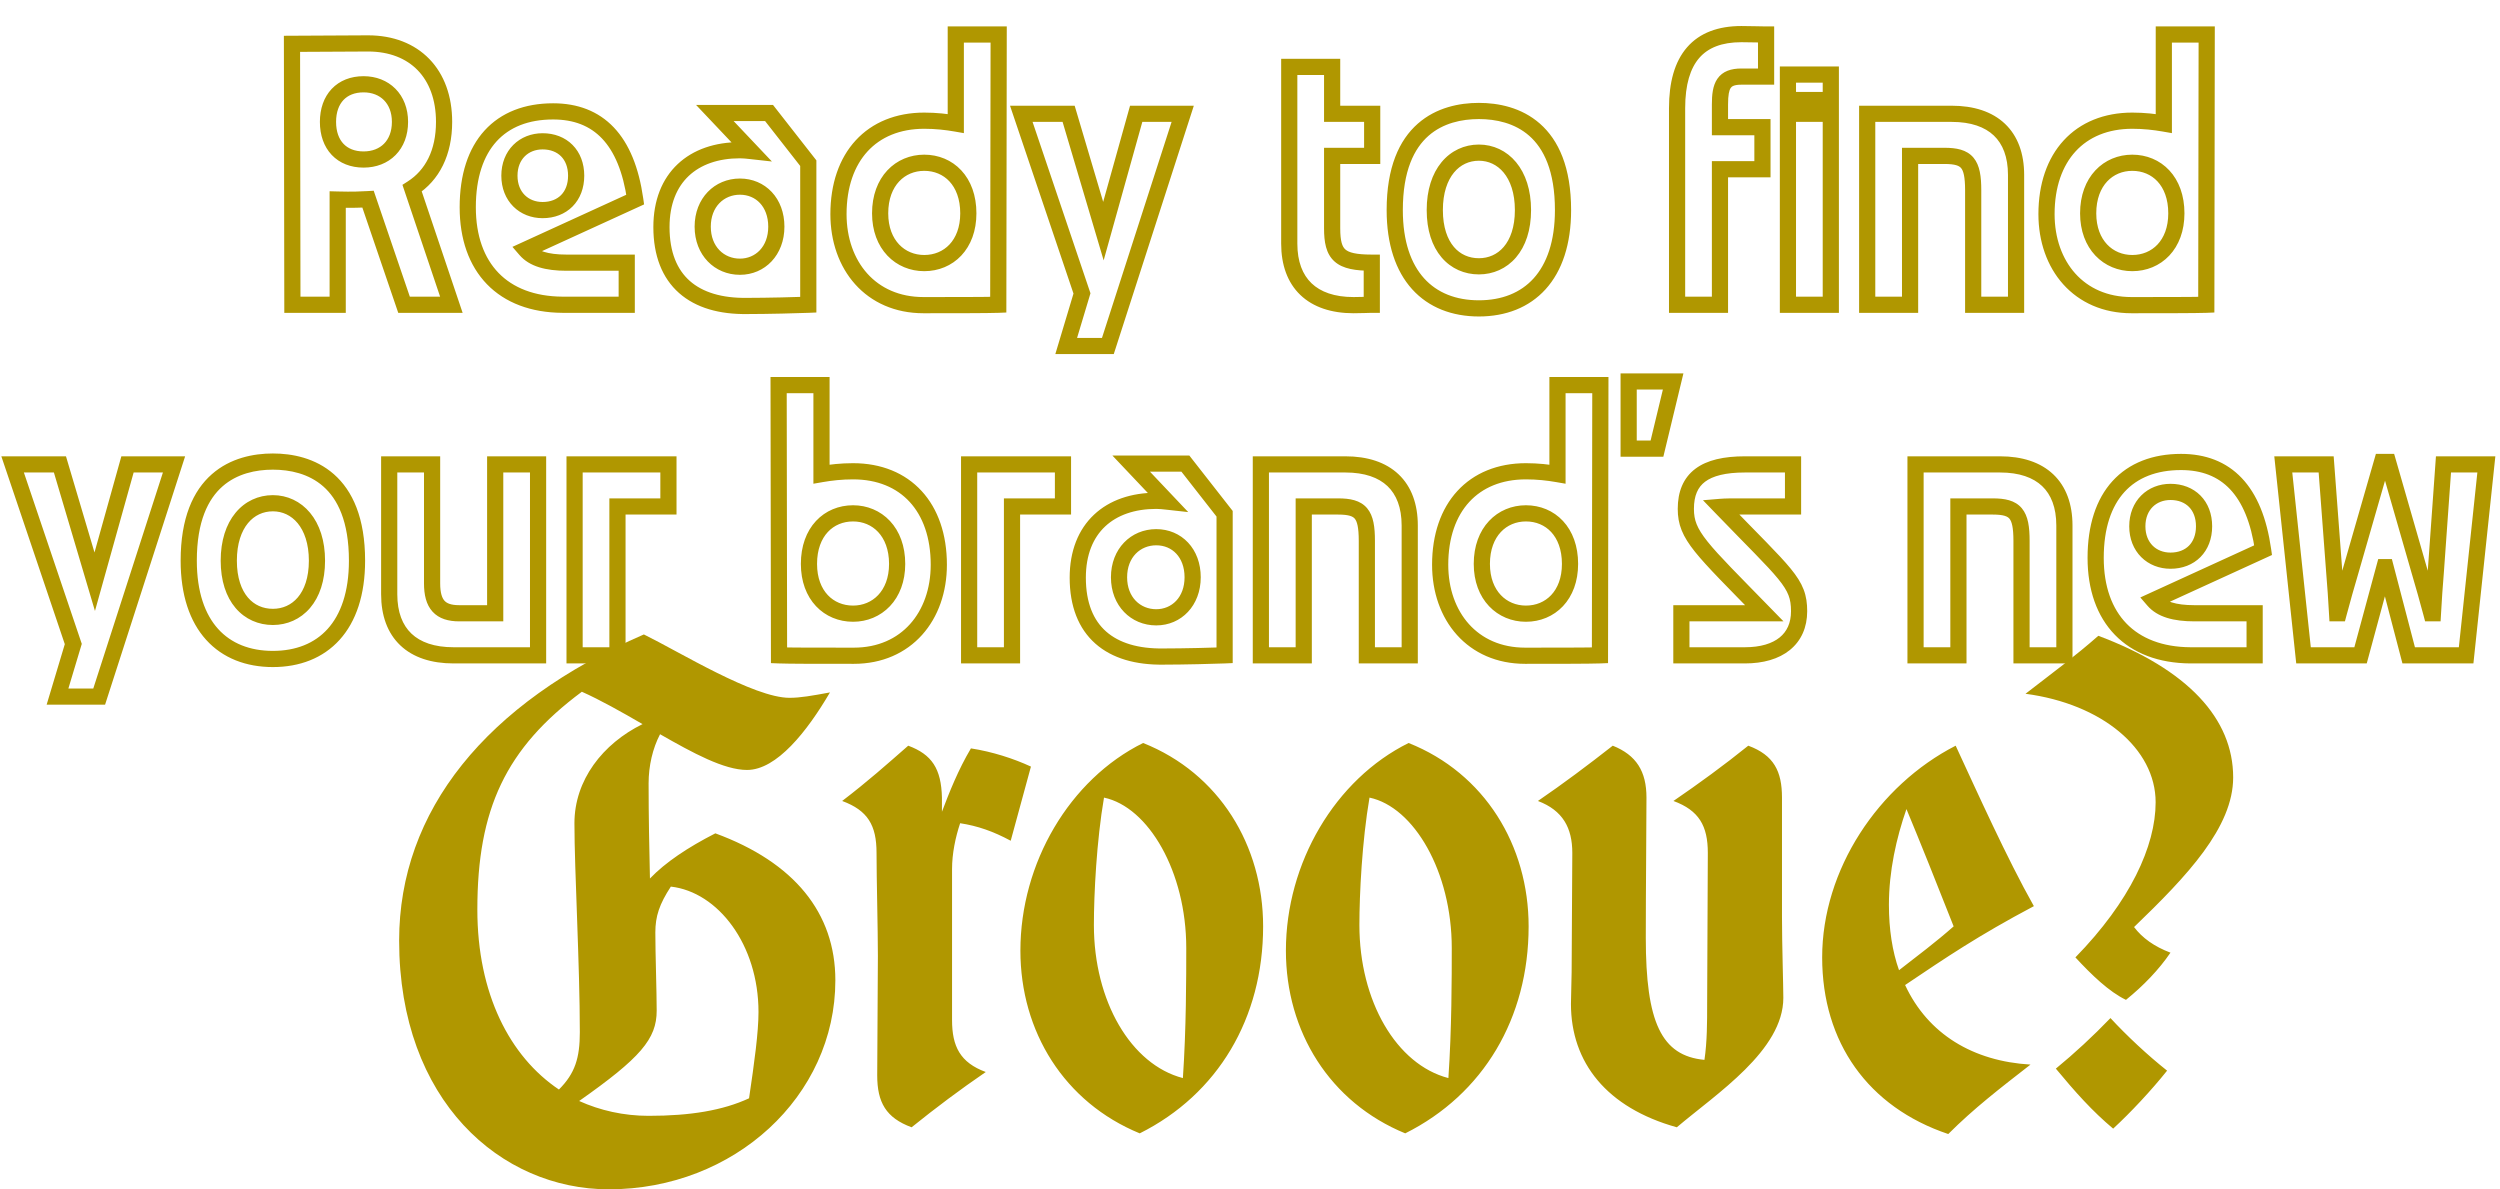
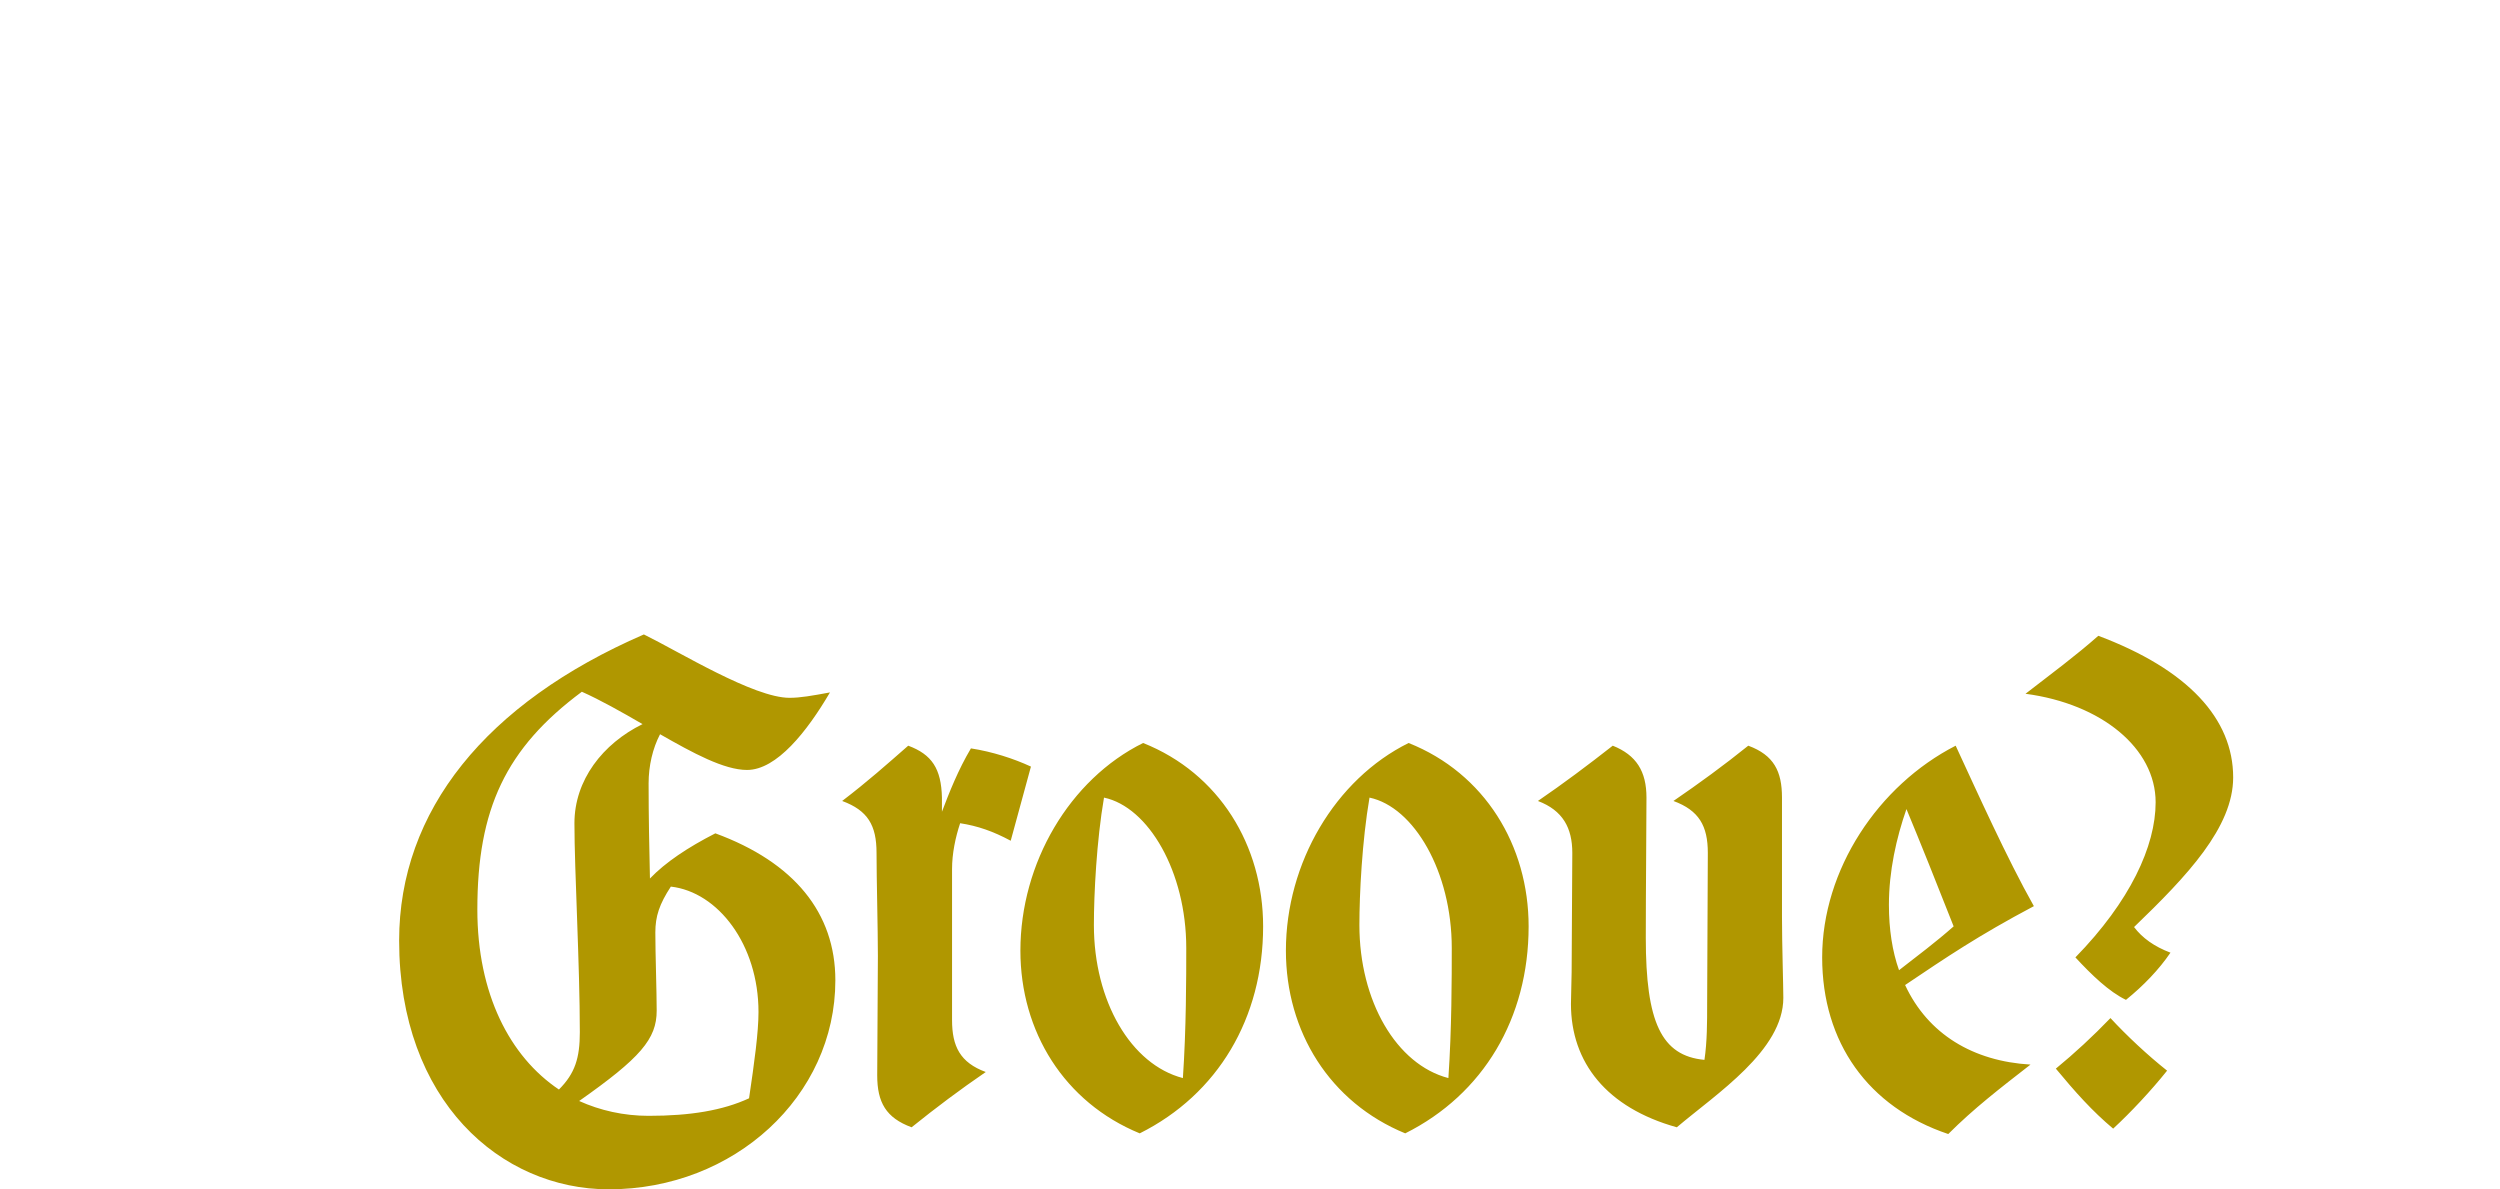
<svg xmlns="http://www.w3.org/2000/svg" width="927" height="441" viewBox="0 0 927 441" fill="none">
  <mask id="path-1-outside-1_340_234" maskUnits="userSpaceOnUse" x="0" y="9" width="926" height="253" fill="black">
    <rect fill="white" y="9" width="926" height="253" />
-     <path d="M108.416 113L108.266 16.25L136.466 16.1C153.716 16.1 164.666 27.35 164.666 45.2C164.666 56.6 160.316 65 152.816 69.8L167.366 113H149.816L136.466 73.85C133.916 74 130.766 74.15 125.216 74V113H108.416ZM121.616 45.2C121.616 53.75 126.716 59.15 134.816 59.15C142.766 59.15 148.316 53.75 148.316 45.2C148.316 36.65 142.616 31.25 134.816 31.25C126.716 31.25 121.616 36.65 121.616 45.2ZM208.541 113C186.491 112.85 173.441 99.35 173.441 76.85C173.441 53.75 185.441 41.3 205.091 41.3C221.891 41.3 232.391 51.8 235.541 74L194.891 92.6C197.741 95.9 202.691 97.4 210.041 97.4H232.391V113H208.541ZM188.891 65.15C188.891 72.95 194.291 77.9 201.191 77.9C208.541 77.9 213.641 72.95 213.641 65.15C213.641 57.35 208.541 52.4 201.191 52.4C194.291 52.4 188.891 57.35 188.891 65.15ZM277.064 113.45C257.414 113.75 245.264 104.15 245.264 84.2C245.264 65.75 257.114 55.7 274.364 55.7C275.714 55.7 277.064 55.85 278.414 56L265.064 41.9H285.164L299.714 60.5V113C296.264 113.15 284.414 113.45 277.064 113.45ZM260.564 84.05C260.564 93.05 266.714 98.9 274.364 98.9C281.864 98.9 287.864 93.05 287.864 84.05C287.864 75.05 282.014 69.2 274.364 69.2C266.714 69.2 260.564 75.05 260.564 84.05ZM342.406 113.15C322.906 113.15 310.906 98.45 310.906 79.4C310.906 58.1 323.206 44.75 342.706 44.75C347.056 44.75 350.956 45.2 354.406 45.8V12.8H370.306L370.156 113C366.556 113.15 351.706 113.15 342.406 113.15ZM326.356 79.1C326.356 90.8 333.856 97.55 342.706 97.55C351.706 97.55 359.056 90.8 359.056 79.1C359.056 67.1 351.706 60.35 342.706 60.35C333.856 60.35 326.356 67.1 326.356 79.1ZM395.347 128.3L401.197 108.8L378.697 42.2H396.247L409.147 85.7L421.297 42.2H438.547L410.797 128.3H395.347ZM501.907 113.15C486.607 113.15 478.057 104.9 478.057 90.35V24.8H493.957V42.2H508.807V57.8H493.957V84.65C493.957 94.55 496.807 97.4 508.657 97.4V113C508.207 113 504.157 113.15 501.907 113.15ZM548.368 114.35C529.918 114.35 517.168 102.2 517.168 77.9C517.168 47.45 534.868 41.15 548.368 41.15C561.868 41.15 579.568 47.45 579.568 77.9C579.568 102.2 566.818 114.35 548.368 114.35ZM532.018 77.9C532.018 91.7 539.368 98.75 548.368 98.75C557.218 98.75 564.718 91.7 564.718 77.9C564.718 64.1 557.218 56.6 548.368 56.6C539.368 56.6 532.018 64.1 532.018 77.9ZM621.863 40.1C621.863 21.8 629.813 12.65 645.713 12.65C648.713 12.65 653.363 12.8 654.863 12.8V28.4H645.713C639.113 28.4 637.763 31.7 637.763 38.75V47.15H653.513V62.75H637.763V113H621.863V40.1ZM662.963 113V42.2H678.863V113H662.963ZM662.963 37.1V27.65H678.863V37.1H662.963ZM692.357 113V42.2H723.707C739.007 42.2 747.557 50.3 747.557 64.85V113H731.657V70.55C731.657 60.5 729.407 57.8 721.007 57.8H708.257V113H692.357ZM790.344 113.15C770.844 113.15 758.844 98.45 758.844 79.4C758.844 58.1 771.144 44.75 790.644 44.75C794.994 44.75 798.894 45.2 802.344 45.8V12.8H818.244L818.094 113C814.494 113.15 799.644 113.15 790.344 113.15ZM774.294 79.1C774.294 90.8 781.794 97.55 790.644 97.55C799.644 97.55 806.994 90.8 806.994 79.1C806.994 67.1 799.644 60.35 790.644 60.35C781.794 60.35 774.294 67.1 774.294 79.1ZM21.325 258.3L27.175 238.8L4.675 172.2H22.225L35.125 215.7L47.275 172.2H64.525L36.775 258.3H21.325ZM101.18 244.35C82.731 244.35 69.981 232.2 69.981 207.9C69.981 177.45 87.68 171.15 101.18 171.15C114.68 171.15 132.38 177.45 132.38 207.9C132.38 232.2 119.63 244.35 101.18 244.35ZM84.831 207.9C84.831 221.7 92.18 228.75 101.18 228.75C110.03 228.75 117.53 221.7 117.53 207.9C117.53 194.1 110.03 186.6 101.18 186.6C92.18 186.6 84.831 194.1 84.831 207.9ZM168.168 243C152.868 243 144.318 234.9 144.318 220.35V172.2H160.218V216.3C160.218 224.1 163.218 227.4 170.268 227.4H183.618V172.2H199.518V243H168.168ZM213.055 243V172.2H247.855V187.8H228.955V243H213.055ZM316.611 243.15C301.911 243.15 292.761 243.15 288.861 243L288.711 142.8H304.611V175.8C308.061 175.2 311.961 174.75 316.311 174.75C335.811 174.75 348.111 188.1 348.111 209.4C348.111 228.45 336.111 243.15 316.611 243.15ZM299.961 209.1C299.961 220.8 307.311 227.55 316.311 227.55C325.161 227.55 332.661 220.8 332.661 209.1C332.661 197.1 325.161 190.35 316.311 190.35C307.311 190.35 299.961 197.1 299.961 209.1ZM359.352 243V172.2H394.152V187.8H375.252V243H359.352ZM431.435 243.45C411.785 243.75 399.635 234.15 399.635 214.2C399.635 195.75 411.485 185.7 428.735 185.7C430.085 185.7 431.435 185.85 432.785 186L419.435 171.9H439.535L454.085 190.5V243C450.635 243.15 438.785 243.45 431.435 243.45ZM414.935 214.05C414.935 223.05 421.085 228.9 428.735 228.9C436.235 228.9 442.235 223.05 442.235 214.05C442.235 205.05 436.385 199.2 428.735 199.2C421.085 199.2 414.935 205.05 414.935 214.05ZM467.527 243V172.2H498.877C514.177 172.2 522.727 180.3 522.727 194.85V243H506.827V200.55C506.827 190.5 504.577 187.8 496.177 187.8H483.427V243H467.527ZM565.514 243.15C546.014 243.15 534.014 228.45 534.014 209.4C534.014 188.1 546.314 174.75 565.814 174.75C570.164 174.75 574.064 175.2 577.514 175.8V142.8H593.414L593.264 243C589.664 243.15 574.814 243.15 565.514 243.15ZM549.464 209.1C549.464 220.8 556.964 227.55 565.814 227.55C574.814 227.55 582.164 220.8 582.164 209.1C582.164 197.1 574.814 190.35 565.814 190.35C556.964 190.35 549.464 197.1 549.464 209.1ZM614.404 166.35H603.904V141.45H620.404L614.404 166.35ZM623.457 243V227.4H654.207C630.657 203.25 625.107 198.6 625.107 188.7C625.107 177.45 632.007 172.2 647.007 172.2H664.857V187.8H644.907C642.057 187.8 639.807 187.8 638.007 187.95C662.307 213.15 667.107 216 667.107 226.65C667.107 237 659.607 243 647.007 243H623.457ZM710.281 243V172.2H741.631C756.931 172.2 765.481 180.3 765.481 194.85V243H749.581V200.55C749.581 190.5 747.331 187.8 738.931 187.8H726.181V243H710.281ZM812.168 243C790.118 242.85 777.068 229.35 777.068 206.85C777.068 183.75 789.068 171.3 808.718 171.3C825.518 171.3 836.018 181.8 839.168 204L798.518 222.6C801.368 225.9 806.318 227.4 813.668 227.4H836.018V243H812.168ZM792.518 195.15C792.518 202.95 797.918 207.9 804.818 207.9C812.168 207.9 817.268 202.95 817.268 195.15C817.268 187.35 812.168 182.4 804.818 182.4C797.918 182.4 792.518 187.35 792.518 195.15ZM884.141 210.3L875.291 243H854.141L846.641 172.2H862.541L865.541 212.1C865.991 217.2 866.291 222.3 866.591 227.4H867.191C868.541 222.3 870.041 217.05 871.541 211.95L883.241 171.3H885.491L897.191 211.95C898.691 217.05 900.191 222.3 901.541 227.4H902.141C902.441 222.3 902.741 217.2 903.191 212.1L906.041 172.2H921.941L914.441 243H893.141L884.591 210.3H884.141Z" />
  </mask>
-   <path d="M108.416 113L105.416 113.005L105.42 116H108.416V113ZM108.266 16.25L108.25 13.25L105.261 13.266L105.266 16.255L108.266 16.25ZM136.466 16.1V13.1H136.458L136.45 13.1L136.466 16.1ZM152.816 69.8L151.198 67.273L149.225 68.537L149.973 70.758L152.816 69.8ZM167.366 113V116H171.542L170.209 112.042L167.366 113ZM149.816 113L146.976 113.968L147.669 116H149.816V113ZM136.466 73.85L139.305 72.882L138.568 70.721L136.289 70.855L136.466 73.85ZM125.216 74L125.297 71.001L122.216 70.918V74H125.216ZM125.216 113V116H128.216V113H125.216ZM111.416 112.995L111.266 16.245L105.266 16.255L105.416 113.005L111.416 112.995ZM108.282 19.25L136.482 19.1L136.45 13.1L108.25 13.25L108.282 19.25ZM136.466 19.1C144.422 19.1 150.645 21.679 154.881 26.045C159.127 30.422 161.666 36.891 161.666 45.2H167.666C167.666 35.659 164.729 27.578 159.187 21.867C153.637 16.146 145.76 13.1 136.466 13.1V19.1ZM161.666 45.2C161.666 55.788 157.673 63.129 151.198 67.273L154.433 72.327C162.958 66.871 167.666 57.412 167.666 45.2H161.666ZM149.973 70.758L164.523 113.958L170.209 112.042L155.659 68.842L149.973 70.758ZM167.366 110H149.816V116H167.366V110ZM152.655 112.032L139.305 72.882L133.626 74.818L146.976 113.968L152.655 112.032ZM136.289 70.855C133.804 71.001 130.742 71.148 125.297 71.001L125.135 76.999C130.789 77.152 134.027 76.999 136.642 76.845L136.289 70.855ZM122.216 74V113H128.216V74H122.216ZM125.216 110H108.416V116H125.216V110ZM118.616 45.2C118.616 50.068 120.076 54.352 122.998 57.443C125.939 60.552 130.076 62.15 134.816 62.15V56.15C131.456 56.15 128.992 55.048 127.358 53.32C125.706 51.573 124.616 48.883 124.616 45.2H118.616ZM134.816 62.15C139.486 62.15 143.668 60.55 146.685 57.486C149.701 54.422 151.316 50.137 151.316 45.2H145.316C145.316 48.813 144.156 51.502 142.409 53.277C140.663 55.05 138.095 56.15 134.816 56.15V62.15ZM151.316 45.2C151.316 40.24 149.649 35.958 146.62 32.906C143.595 29.857 139.423 28.25 134.816 28.25V34.25C138.008 34.25 140.586 35.343 142.361 37.132C144.132 38.917 145.316 41.61 145.316 45.2H151.316ZM134.816 28.25C130.076 28.25 125.939 29.848 122.998 32.957C120.076 36.048 118.616 40.333 118.616 45.2H124.616C124.616 41.517 125.706 38.827 127.358 37.08C128.992 35.352 131.456 34.25 134.816 34.25V28.25ZM208.541 113L208.52 116L208.53 116H208.541V113ZM235.541 74L236.789 76.728L238.826 75.796L238.511 73.579L235.541 74ZM194.891 92.6L193.642 89.872L190.007 91.535L192.62 94.561L194.891 92.6ZM232.391 97.4H235.391V94.4H232.391V97.4ZM232.391 113V116H235.391V113H232.391ZM208.561 110C198.151 109.929 190.215 106.723 184.875 101.218C179.527 95.703 176.441 87.525 176.441 76.85H170.441C170.441 88.675 173.879 98.497 180.568 105.395C187.267 112.302 196.88 115.921 208.52 116L208.561 110ZM176.441 76.85C176.441 65.792 179.311 57.716 184.116 52.431C188.887 47.185 195.919 44.3 205.091 44.3V38.3C194.613 38.3 185.82 41.64 179.677 48.394C173.571 55.109 170.441 64.808 170.441 76.85H176.441ZM205.091 44.3C212.814 44.3 218.798 46.685 223.257 51.389C227.792 56.173 231.045 63.668 232.57 74.421L238.511 73.579C236.887 62.132 233.314 53.277 227.612 47.261C221.833 41.165 214.167 38.3 205.091 38.3V44.3ZM234.292 71.272L193.642 89.872L196.139 95.328L236.789 76.728L234.292 71.272ZM192.62 94.561C196.35 98.88 202.445 100.4 210.041 100.4V94.4C202.936 94.4 199.131 92.92 197.161 90.639L192.62 94.561ZM210.041 100.4H232.391V94.4H210.041V100.4ZM229.391 97.4V113H235.391V97.4H229.391ZM232.391 110H208.541V116H232.391V110ZM185.891 65.15C185.891 69.766 187.503 73.743 190.332 76.571C193.152 79.391 197.011 80.9 201.191 80.9V74.9C198.47 74.9 196.179 73.934 194.574 72.329C192.978 70.732 191.891 68.334 191.891 65.15H185.891ZM201.191 80.9C205.554 80.9 209.471 79.418 212.302 76.562C215.134 73.706 216.641 69.718 216.641 65.15H210.641C210.641 68.382 209.597 70.769 208.042 72.338C206.485 73.907 204.177 74.9 201.191 74.9V80.9ZM216.641 65.15C216.641 60.582 215.134 56.594 212.302 53.738C209.471 50.882 205.554 49.4 201.191 49.4V55.4C204.177 55.4 206.485 56.393 208.042 57.962C209.597 59.531 210.641 61.918 210.641 65.15H216.641ZM201.191 49.4C197.011 49.4 193.152 50.909 190.332 53.729C187.503 56.557 185.891 60.533 185.891 65.15H191.891C191.891 61.967 192.978 59.568 194.574 57.971C196.179 56.366 198.47 55.4 201.191 55.4V49.4ZM277.064 113.45V110.45H277.041L277.018 110.45L277.064 113.45ZM278.414 56L278.082 58.982L286.225 59.886L280.592 53.937L278.414 56ZM265.064 41.9V38.9H258.092L262.885 43.963L265.064 41.9ZM285.164 41.9L287.527 40.052L286.626 38.9H285.164V41.9ZM299.714 60.5H302.714V59.466L302.077 58.652L299.714 60.5ZM299.714 113L299.844 115.997L302.714 115.872V113H299.714ZM277.018 110.45C267.648 110.593 260.529 108.367 255.782 104.171C251.09 100.024 248.264 93.551 248.264 84.2H242.264C242.264 94.799 245.512 103.101 251.808 108.666C258.048 114.183 266.829 116.607 277.109 116.45L277.018 110.45ZM248.264 84.2C248.264 75.64 250.993 69.365 255.401 65.216C259.837 61.04 266.309 58.7 274.364 58.7V52.7C265.168 52.7 257.091 55.385 251.289 60.847C245.459 66.335 242.264 74.31 242.264 84.2H248.264ZM274.364 58.7C275.52 58.7 276.704 58.828 278.082 58.982L278.745 53.018C277.423 52.871 275.908 52.7 274.364 52.7V58.7ZM280.592 53.937L267.242 39.837L262.885 43.963L276.235 58.063L280.592 53.937ZM265.064 44.9H285.164V38.9H265.064V44.9ZM282.801 43.748L297.351 62.348L302.077 58.652L287.527 40.052L282.801 43.748ZM296.714 60.5V113H302.714V60.5H296.714ZM299.583 110.003C296.177 110.151 284.37 110.45 277.064 110.45V116.45C284.457 116.45 296.351 116.149 299.844 115.997L299.583 110.003ZM257.564 84.05C257.564 94.602 264.953 101.9 274.364 101.9V95.9C268.474 95.9 263.564 91.499 263.564 84.05H257.564ZM274.364 101.9C283.687 101.9 290.864 94.536 290.864 84.05H284.864C284.864 91.564 280.041 95.9 274.364 95.9V101.9ZM290.864 84.05C290.864 78.891 289.178 74.415 286.174 71.201C283.163 67.981 278.983 66.2 274.364 66.2V72.2C277.395 72.2 279.964 73.344 281.791 75.299C283.624 77.26 284.864 80.209 284.864 84.05H290.864ZM274.364 66.2C264.953 66.2 257.564 73.499 257.564 84.05H263.564C263.564 76.602 268.474 72.2 274.364 72.2V66.2ZM354.406 45.8L353.892 48.756L357.406 49.367V45.8H354.406ZM354.406 12.8V9.8H351.406V12.8H354.406ZM370.306 12.8L373.306 12.805L373.311 9.8H370.306V12.8ZM370.156 113L370.281 115.997L373.152 115.878L373.156 113.004L370.156 113ZM342.406 110.15C333.461 110.15 326.414 106.803 321.576 101.415C316.707 95.992 313.906 88.305 313.906 79.4H307.906C307.906 89.545 311.105 98.733 317.111 105.423C323.149 112.147 331.852 116.15 342.406 116.15V110.15ZM313.906 79.4C313.906 69.317 316.811 61.441 321.703 56.117C326.568 50.821 333.672 47.75 342.706 47.75V41.75C332.241 41.75 323.444 45.354 317.285 52.058C311.151 58.734 307.906 68.183 307.906 79.4H313.906ZM342.706 47.75C346.847 47.75 350.571 48.178 353.892 48.756L354.92 42.844C351.341 42.222 347.266 41.75 342.706 41.75V47.75ZM357.406 45.8V12.8H351.406V45.8H357.406ZM354.406 15.8H370.306V9.8H354.406V15.8ZM367.306 12.796L367.156 112.996L373.156 113.004L373.306 12.805L367.306 12.796ZM370.031 110.003C366.513 110.149 351.763 110.15 342.406 110.15V116.15C351.65 116.15 366.599 116.151 370.281 115.997L370.031 110.003ZM323.356 79.1C323.356 85.605 325.453 90.991 329.034 94.775C332.611 98.554 337.5 100.55 342.706 100.55V94.55C339.062 94.55 335.777 93.171 333.391 90.65C331.009 88.134 329.356 84.295 329.356 79.1H323.356ZM342.706 100.55C347.978 100.55 352.875 98.56 356.442 94.768C360.007 90.976 362.056 85.589 362.056 79.1H356.056C356.056 84.311 354.43 88.149 352.071 90.657C349.713 93.165 346.435 94.55 342.706 94.55V100.55ZM362.056 79.1C362.056 72.481 360.019 67.019 356.454 63.183C352.884 59.342 347.98 57.35 342.706 57.35V63.35C346.433 63.35 349.704 64.734 352.059 67.267C354.418 69.806 356.056 73.719 356.056 79.1H362.056ZM342.706 57.35C337.498 57.35 332.602 59.348 329.021 63.176C325.441 67.004 323.356 72.464 323.356 79.1H329.356C329.356 73.736 331.022 69.821 333.404 67.274C335.786 64.727 339.064 63.35 342.706 63.35V57.35ZM395.347 128.3L392.473 127.438L391.315 131.3H395.347V128.3ZM401.197 108.8L404.07 109.662L404.345 108.746L404.039 107.84L401.197 108.8ZM378.697 42.2V39.2H374.517L375.855 43.16L378.697 42.2ZM396.247 42.2L399.123 41.347L398.486 39.2H396.247V42.2ZM409.147 85.7L406.271 86.553L409.233 96.543L412.036 86.507L409.147 85.7ZM421.297 42.2V39.2H419.02L418.407 41.393L421.297 42.2ZM438.547 42.2L441.402 43.12L442.666 39.2H438.547V42.2ZM410.797 128.3V131.3H412.982L413.652 129.22L410.797 128.3ZM398.22 129.162L404.07 109.662L398.323 107.938L392.473 127.438L398.22 129.162ZM404.039 107.84L381.539 41.24L375.855 43.16L398.355 109.76L404.039 107.84ZM378.697 45.2H396.247V39.2H378.697V45.2ZM393.371 43.053L406.271 86.553L412.023 84.847L399.123 41.347L393.371 43.053ZM412.036 86.507L424.186 43.007L418.407 41.393L406.257 84.893L412.036 86.507ZM421.297 45.2H438.547V39.2H421.297V45.2ZM435.692 41.28L407.942 127.38L413.652 129.22L441.402 43.12L435.692 41.28ZM410.797 125.3H395.347V131.3H410.797V125.3ZM478.057 24.8V21.8H475.057V24.8H478.057ZM493.957 24.8H496.957V21.8H493.957V24.8ZM493.957 42.2H490.957V45.2H493.957V42.2ZM508.807 42.2H511.807V39.2H508.807V42.2ZM508.807 57.8V60.8H511.807V57.8H508.807ZM493.957 57.8V54.8H490.957V57.8H493.957ZM508.657 97.4H511.657V94.4H508.657V97.4ZM508.657 113V116H511.657V113H508.657ZM501.907 110.15C494.775 110.15 489.651 108.233 486.32 105.04C483.007 101.866 481.057 97.036 481.057 90.35H475.057C475.057 98.214 477.381 104.784 482.168 109.372C486.937 113.942 493.738 116.15 501.907 116.15V110.15ZM481.057 90.35V24.8H475.057V90.35H481.057ZM478.057 27.8H493.957V21.8H478.057V27.8ZM490.957 24.8V42.2H496.957V24.8H490.957ZM493.957 45.2H508.807V39.2H493.957V45.2ZM505.807 42.2V57.8H511.807V42.2H505.807ZM508.807 54.8H493.957V60.8H508.807V54.8ZM490.957 57.8V84.65H496.957V57.8H490.957ZM490.957 84.65C490.957 89.657 491.615 94.087 494.87 96.98C497.993 99.756 502.754 100.4 508.657 100.4V94.4C502.709 94.4 500.12 93.619 498.856 92.495C497.723 91.488 496.957 89.543 496.957 84.65H490.957ZM505.657 97.4V113H511.657V97.4H505.657ZM508.657 110C508.376 110 507.154 110.041 505.873 110.076C504.521 110.114 502.985 110.15 501.907 110.15V116.15C503.078 116.15 504.692 116.111 506.04 116.074C506.718 116.055 507.342 116.036 507.817 116.022C508.056 116.015 508.255 116.009 508.407 116.005C508.484 116.003 508.545 116.002 508.591 116.001C508.643 116 508.66 116 508.657 116V110ZM548.368 111.35C539.824 111.35 532.896 108.557 528.074 103.225C523.221 97.858 520.168 89.548 520.168 77.9H514.168C514.168 90.552 517.49 100.467 523.624 107.25C529.79 114.068 538.462 117.35 548.368 117.35V111.35ZM520.168 77.9C520.168 63.266 524.401 55.012 529.688 50.358C535.05 45.638 542.022 44.15 548.368 44.15V38.15C541.214 38.15 532.586 39.812 525.723 45.855C518.785 51.963 514.168 62.084 514.168 77.9H520.168ZM548.368 44.15C554.714 44.15 561.686 45.638 567.048 50.358C572.335 55.012 576.568 63.266 576.568 77.9H582.568C582.568 62.084 577.951 51.963 571.013 45.855C564.15 39.812 555.522 38.15 548.368 38.15V44.15ZM576.568 77.9C576.568 89.548 573.515 97.858 568.662 103.225C563.84 108.557 556.912 111.35 548.368 111.35V117.35C558.274 117.35 566.946 114.068 573.112 107.25C579.246 100.467 582.568 90.552 582.568 77.9H576.568ZM529.018 77.9C529.018 85.316 530.996 91.28 534.532 95.442C538.097 99.64 543.04 101.75 548.368 101.75V95.75C544.696 95.75 541.464 94.335 539.104 91.558C536.715 88.745 535.018 84.284 535.018 77.9H529.018ZM548.368 101.75C553.631 101.75 558.566 99.633 562.142 95.449C565.695 91.293 567.718 85.331 567.718 77.9H561.718C561.718 84.269 559.991 88.731 557.581 91.551C555.195 94.342 551.955 95.75 548.368 95.75V101.75ZM567.718 77.9C567.718 70.47 565.696 64.417 562.172 60.162C558.625 55.877 553.692 53.6 548.368 53.6V59.6C551.894 59.6 555.136 61.073 557.551 63.988C559.99 66.933 561.718 71.53 561.718 77.9H567.718ZM548.368 53.6C542.979 53.6 538.039 55.87 534.501 60.169C530.995 64.43 529.018 70.485 529.018 77.9H535.018C535.018 71.515 536.716 66.92 539.134 63.981C541.522 61.08 544.757 59.6 548.368 59.6V53.6ZM654.863 12.8H657.863V9.8H654.863V12.8ZM654.863 28.4V31.4H657.863V28.4H654.863ZM637.763 47.15H634.763V50.15H637.763V47.15ZM653.513 47.15H656.513V44.15H653.513V47.15ZM653.513 62.75V65.75H656.513V62.75H653.513ZM637.763 62.75V59.75H634.763V62.75H637.763ZM637.763 113V116H640.763V113H637.763ZM621.863 113H618.863V116H621.863V113ZM662.963 113H659.963V116H662.963V113ZM662.963 42.2V39.2H659.963V42.2H662.963ZM678.863 42.2H681.863V39.2H678.863V42.2ZM678.863 113V116H681.863V113H678.863ZM662.963 37.1H659.963V40.1H662.963V37.1ZM662.963 27.65V24.65H659.963V27.65H662.963ZM678.863 27.65H681.863V24.65H678.863V27.65ZM678.863 37.1V40.1H681.863V37.1H678.863ZM624.863 40.1C624.863 31.317 626.78 25.29 630.09 21.48C633.331 17.751 638.344 15.65 645.713 15.65V9.65C637.182 9.65 630.271 12.124 625.561 17.545C620.921 22.885 618.863 30.583 618.863 40.1H624.863ZM645.713 15.65C647.176 15.65 649.057 15.687 650.786 15.724C652.478 15.761 654.07 15.8 654.863 15.8V9.8C654.156 9.8 652.673 9.764 650.916 9.726C649.194 9.688 647.251 9.65 645.713 9.65V15.65ZM651.863 12.8V28.4H657.863V12.8H651.863ZM654.863 25.4H645.713V31.4H654.863V25.4ZM645.713 25.4C641.957 25.4 638.751 26.355 636.784 29.242C635.049 31.788 634.763 35.246 634.763 38.75H640.763C640.763 35.204 641.152 33.486 641.743 32.62C642.1 32.095 642.869 31.4 645.713 31.4V25.4ZM634.763 38.75V47.15H640.763V38.75H634.763ZM637.763 50.15H653.513V44.15H637.763V50.15ZM650.513 47.15V62.75H656.513V47.15H650.513ZM653.513 59.75H637.763V65.75H653.513V59.75ZM634.763 62.75V113H640.763V62.75H634.763ZM637.763 110H621.863V116H637.763V110ZM624.863 113V40.1H618.863V113H624.863ZM665.963 113V42.2H659.963V113H665.963ZM662.963 45.2H678.863V39.2H662.963V45.2ZM675.863 42.2V113H681.863V42.2H675.863ZM678.863 110H662.963V116H678.863V110ZM665.963 37.1V27.65H659.963V37.1H665.963ZM662.963 30.65H678.863V24.65H662.963V30.65ZM675.863 27.65V37.1H681.863V27.65H675.863ZM678.863 34.1H662.963V40.1H678.863V34.1ZM692.357 113H689.357V116H692.357V113ZM692.357 42.2V39.2H689.357V42.2H692.357ZM747.557 113V116H750.557V113H747.557ZM731.657 113H728.657V116H731.657V113ZM708.257 57.8V54.8H705.257V57.8H708.257ZM708.257 113V116H711.257V113H708.257ZM695.357 113V42.2H689.357V113H695.357ZM692.357 45.2H723.707V39.2H692.357V45.2ZM723.707 45.2C730.853 45.2 735.978 47.087 739.305 50.245C742.608 53.38 744.557 58.165 744.557 64.85H750.557C750.557 56.985 748.232 50.446 743.435 45.893C738.662 41.363 731.862 39.2 723.707 39.2V45.2ZM744.557 64.85V113H750.557V64.85H744.557ZM747.557 110H731.657V116H747.557V110ZM734.657 113V70.55H728.657V113H734.657ZM734.657 70.55C734.657 65.562 734.164 61.332 731.785 58.483C729.246 55.442 725.325 54.8 721.007 54.8V60.8C725.09 60.8 726.494 61.508 727.18 62.329C728.026 63.343 728.657 65.488 728.657 70.55H734.657ZM721.007 54.8H708.257V60.8H721.007V54.8ZM705.257 57.8V113H711.257V57.8H705.257ZM708.257 110H692.357V116H708.257V110ZM802.344 45.8L801.83 48.756L805.344 49.367V45.8H802.344ZM802.344 12.8V9.8H799.344V12.8H802.344ZM818.244 12.8L821.244 12.805L821.248 9.8H818.244V12.8ZM818.094 113L818.219 115.997L821.089 115.878L821.094 113.004L818.094 113ZM790.344 110.15C781.398 110.15 774.351 106.803 769.514 101.415C764.645 95.992 761.844 88.305 761.844 79.4H755.844C755.844 89.545 759.043 98.733 765.049 105.423C771.086 112.147 779.789 116.15 790.344 116.15V110.15ZM761.844 79.4C761.844 69.317 764.749 61.441 769.64 56.117C774.506 50.821 781.609 47.75 790.644 47.75V41.75C780.178 41.75 771.382 45.354 765.222 52.058C759.089 58.734 755.844 68.183 755.844 79.4H761.844ZM790.644 47.75C794.784 47.75 798.509 48.178 801.83 48.756L802.858 42.844C799.279 42.222 795.203 41.75 790.644 41.75V47.75ZM805.344 45.8V12.8H799.344V45.8H805.344ZM802.344 15.8H818.244V9.8H802.344V15.8ZM815.244 12.796L815.094 112.996L821.094 113.004L821.244 12.805L815.244 12.796ZM817.969 110.003C814.451 110.149 799.7 110.15 790.344 110.15V116.15C799.587 116.15 814.537 116.151 818.219 115.997L817.969 110.003ZM771.294 79.1C771.294 85.605 773.391 90.991 776.971 94.775C780.548 98.554 785.438 100.55 790.644 100.55V94.55C787 94.55 783.714 93.171 781.329 90.65C778.947 88.134 777.294 84.295 777.294 79.1H771.294ZM790.644 100.55C795.915 100.55 800.812 98.56 804.379 94.768C807.945 90.976 809.994 85.589 809.994 79.1H803.994C803.994 84.311 802.368 88.149 800.008 90.657C797.65 93.165 794.372 94.55 790.644 94.55V100.55ZM809.994 79.1C809.994 72.481 807.957 67.019 804.391 63.183C800.821 59.342 795.917 57.35 790.644 57.35V63.35C794.37 63.35 797.641 64.734 799.996 67.267C802.356 69.806 803.994 73.719 803.994 79.1H809.994ZM790.644 57.35C785.436 57.35 780.539 59.348 776.959 63.176C773.378 67.004 771.294 72.464 771.294 79.1H777.294C777.294 73.736 778.959 69.821 781.341 67.274C783.723 64.727 787.002 63.35 790.644 63.35V57.35ZM21.325 258.3L18.452 257.438L17.293 261.3H21.325V258.3ZM27.175 238.8L30.049 239.662L30.324 238.746L30.018 237.84L27.175 238.8ZM4.675 172.2V169.2H0.495L1.833 173.16L4.675 172.2ZM22.225 172.2L25.102 171.347L24.465 169.2H22.225V172.2ZM35.125 215.7L32.249 216.553L35.212 226.543L38.015 216.507L35.125 215.7ZM47.275 172.2V169.2H44.998L44.386 171.393L47.275 172.2ZM64.525 172.2L67.381 173.12L68.644 169.2H64.525V172.2ZM36.775 258.3V261.3H38.961L39.631 259.22L36.775 258.3ZM24.199 259.162L30.049 239.662L24.302 237.938L18.452 257.438L24.199 259.162ZM30.018 237.84L7.518 171.24L1.833 173.16L24.333 239.76L30.018 237.84ZM4.675 175.2H22.225V169.2H4.675V175.2ZM19.349 173.053L32.249 216.553L38.002 214.847L25.102 171.347L19.349 173.053ZM38.015 216.507L50.165 173.007L44.386 171.393L32.236 214.893L38.015 216.507ZM47.275 175.2H64.525V169.2H47.275V175.2ZM61.67 171.28L33.92 257.38L39.631 259.22L67.381 173.12L61.67 171.28ZM36.775 255.3H21.325V261.3H36.775V255.3ZM101.18 241.35C92.636 241.35 85.709 238.557 80.887 233.225C76.033 227.858 72.981 219.548 72.981 207.9H66.981C66.981 220.552 70.303 230.467 76.437 237.25C82.602 244.068 91.275 247.35 101.18 247.35V241.35ZM72.981 207.9C72.981 193.266 77.213 185.012 82.5 180.358C87.862 175.638 94.835 174.15 101.18 174.15V168.15C94.026 168.15 85.399 169.812 78.536 175.855C71.597 181.963 66.981 192.084 66.981 207.9H72.981ZM101.18 174.15C107.526 174.15 114.499 175.638 119.861 180.358C125.148 185.012 129.38 193.266 129.38 207.9H135.38C135.38 192.084 130.763 181.963 123.825 175.855C116.962 169.812 108.335 168.15 101.18 168.15V174.15ZM129.38 207.9C129.38 219.548 126.328 227.858 121.474 233.225C116.652 238.557 109.725 241.35 101.18 241.35V247.35C111.086 247.35 119.759 244.068 125.924 237.25C132.058 230.467 135.38 220.552 135.38 207.9H129.38ZM81.831 207.9C81.831 215.316 83.808 221.28 87.344 225.442C90.91 229.64 95.853 231.75 101.18 231.75V225.75C97.508 225.75 94.276 224.335 91.917 221.558C89.528 218.745 87.831 214.284 87.831 207.9H81.831ZM101.18 231.75C106.443 231.75 111.378 229.633 114.955 225.449C118.507 221.294 120.53 215.331 120.53 207.9H114.53C114.53 214.269 112.804 218.731 110.394 221.551C108.008 224.342 104.768 225.75 101.18 225.75V231.75ZM120.53 207.9C120.53 200.47 118.509 194.417 114.985 190.162C111.437 185.877 106.504 183.6 101.18 183.6V189.6C104.707 189.6 107.949 191.073 110.364 193.988C112.802 196.933 114.53 201.53 114.53 207.9H120.53ZM101.18 183.6C95.791 183.6 90.851 185.87 87.314 190.169C83.807 194.43 81.831 200.485 81.831 207.9H87.831C87.831 201.515 89.529 196.92 91.947 193.981C94.335 191.08 97.57 189.6 101.18 189.6V183.6ZM144.318 172.2V169.2H141.318V172.2H144.318ZM160.218 172.2H163.218V169.2H160.218V172.2ZM183.618 227.4V230.4H186.618V227.4H183.618ZM183.618 172.2V169.2H180.618V172.2H183.618ZM199.518 172.2H202.518V169.2H199.518V172.2ZM199.518 243V246H202.518V243H199.518ZM168.168 240C161.023 240 155.898 238.113 152.571 234.955C149.268 231.82 147.318 227.035 147.318 220.35H141.318C141.318 228.215 143.644 234.755 148.441 239.307C153.214 243.837 160.014 246 168.168 246V240ZM147.318 220.35V172.2H141.318V220.35H147.318ZM144.318 175.2H160.218V169.2H144.318V175.2ZM157.218 172.2V216.3H163.218V172.2H157.218ZM157.218 216.3C157.218 220.479 158.002 224.17 160.377 226.79C162.815 229.48 166.333 230.4 170.268 230.4V224.4C167.154 224.4 165.647 223.67 164.823 222.76C163.934 221.78 163.218 219.921 163.218 216.3H157.218ZM170.268 230.4H183.618V224.4H170.268V230.4ZM186.618 227.4V172.2H180.618V227.4H186.618ZM183.618 175.2H199.518V169.2H183.618V175.2ZM196.518 172.2V243H202.518V172.2H196.518ZM199.518 240H168.168V246H199.518V240ZM213.055 243H210.055V246H213.055V243ZM213.055 172.2V169.2H210.055V172.2H213.055ZM247.855 172.2H250.855V169.2H247.855V172.2ZM247.855 187.8V190.8H250.855V187.8H247.855ZM228.955 187.8V184.8H225.955V187.8H228.955ZM228.955 243V246H231.955V243H228.955ZM216.055 243V172.2H210.055V243H216.055ZM213.055 175.2H247.855V169.2H213.055V175.2ZM244.855 172.2V187.8H250.855V172.2H244.855ZM247.855 184.8H228.955V190.8H247.855V184.8ZM225.955 187.8V243H231.955V187.8H225.955ZM228.955 240H213.055V246H228.955V240ZM288.861 243L285.861 243.004L285.865 245.887L288.746 245.998L288.861 243ZM288.711 142.8V139.8H285.706L285.711 142.804L288.711 142.8ZM304.611 142.8H307.611V139.8H304.611V142.8ZM304.611 175.8H301.611V179.367L305.125 178.756L304.611 175.8ZM316.611 240.15C301.865 240.15 292.801 240.149 288.976 240.002L288.746 245.998C292.721 246.151 301.957 246.15 316.611 246.15V240.15ZM291.861 242.996L291.711 142.796L285.711 142.804L285.861 243.004L291.861 242.996ZM288.711 145.8H304.611V139.8H288.711V145.8ZM301.611 142.8V175.8H307.611V142.8H301.611ZM305.125 178.756C308.446 178.178 312.17 177.75 316.311 177.75V171.75C311.752 171.75 307.676 172.222 304.097 172.844L305.125 178.756ZM316.311 177.75C325.345 177.75 332.449 180.821 337.314 186.117C342.206 191.441 345.111 199.317 345.111 209.4H351.111C351.111 198.183 347.866 188.734 341.733 182.058C335.573 175.354 326.777 171.75 316.311 171.75V177.75ZM345.111 209.4C345.111 218.305 342.31 225.992 337.441 231.415C332.604 236.803 325.557 240.15 316.611 240.15V246.15C327.165 246.15 335.868 242.147 341.906 235.423C347.912 228.733 351.111 219.545 351.111 209.4H345.111ZM296.961 209.1C296.961 215.589 299.01 220.976 302.576 224.768C306.142 228.56 311.04 230.55 316.311 230.55V224.55C312.582 224.55 309.304 223.165 306.946 220.657C304.587 218.149 302.961 214.311 302.961 209.1H296.961ZM316.311 230.55C321.517 230.55 326.406 228.554 329.984 224.775C333.564 220.991 335.661 215.605 335.661 209.1H329.661C329.661 214.295 328.008 218.134 325.626 220.65C323.24 223.171 319.955 224.55 316.311 224.55V230.55ZM335.661 209.1C335.661 202.464 333.576 197.004 329.996 193.176C326.415 189.348 321.519 187.35 316.311 187.35V193.35C319.953 193.35 323.231 194.727 325.614 197.274C327.995 199.821 329.661 203.736 329.661 209.1H335.661ZM316.311 187.35C311.038 187.35 306.133 189.342 302.563 193.183C298.998 197.019 296.961 202.481 296.961 209.1H302.961C302.961 203.719 304.599 199.806 306.958 197.267C309.313 194.733 312.584 193.35 316.311 193.35V187.35ZM359.352 243H356.352V246H359.352V243ZM359.352 172.2V169.2H356.352V172.2H359.352ZM394.152 172.2H397.152V169.2H394.152V172.2ZM394.152 187.8V190.8H397.152V187.8H394.152ZM375.252 187.8V184.8H372.252V187.8H375.252ZM375.252 243V246H378.252V243H375.252ZM362.352 243V172.2H356.352V243H362.352ZM359.352 175.2H394.152V169.2H359.352V175.2ZM391.152 172.2V187.8H397.152V172.2H391.152ZM394.152 184.8H375.252V190.8H394.152V184.8ZM372.252 187.8V243H378.252V187.8H372.252ZM375.252 240H359.352V246H375.252V240ZM431.435 243.45V240.45H431.412L431.389 240.45L431.435 243.45ZM432.785 186L432.453 188.982L440.596 189.886L434.963 183.937L432.785 186ZM419.435 171.9V168.9H412.463L417.256 173.963L419.435 171.9ZM439.535 171.9L441.898 170.052L440.997 168.9H439.535V171.9ZM454.085 190.5H457.085V189.466L456.448 188.652L454.085 190.5ZM454.085 243L454.215 245.997L457.085 245.872V243H454.085ZM431.389 240.45C422.019 240.593 414.9 238.367 410.153 234.171C405.461 230.024 402.635 223.551 402.635 214.2H396.635C396.635 224.799 399.883 233.101 406.179 238.666C412.419 244.183 421.201 246.607 431.481 246.45L431.389 240.45ZM402.635 214.2C402.635 205.64 405.364 199.365 409.772 195.216C414.208 191.04 420.68 188.7 428.735 188.7V182.7C419.539 182.7 411.462 185.385 405.66 190.847C399.83 196.335 396.635 204.31 396.635 214.2H402.635ZM428.735 188.7C429.891 188.7 431.075 188.828 432.453 188.982L433.116 183.018C431.795 182.872 430.279 182.7 428.735 182.7V188.7ZM434.963 183.937L421.613 169.837L417.256 173.963L430.606 188.063L434.963 183.937ZM419.435 174.9H439.535V168.9H419.435V174.9ZM437.172 173.748L451.722 192.348L456.448 188.652L441.898 170.052L437.172 173.748ZM451.085 190.5V243H457.085V190.5H451.085ZM453.954 240.003C450.548 240.151 438.741 240.45 431.435 240.45V246.45C438.828 246.45 450.722 246.149 454.215 245.997L453.954 240.003ZM411.935 214.05C411.935 224.602 419.325 231.9 428.735 231.9V225.9C422.845 225.9 417.935 221.498 417.935 214.05H411.935ZM428.735 231.9C438.058 231.9 445.235 224.536 445.235 214.05H439.235C439.235 221.564 434.412 225.9 428.735 225.9V231.9ZM445.235 214.05C445.235 208.891 443.549 204.415 440.545 201.201C437.535 197.981 433.354 196.2 428.735 196.2V202.2C431.766 202.2 434.335 203.344 436.162 205.299C437.996 207.26 439.235 210.209 439.235 214.05H445.235ZM428.735 196.2C419.325 196.2 411.935 203.498 411.935 214.05H417.935C417.935 206.602 422.845 202.2 428.735 202.2V196.2ZM467.527 243H464.527V246H467.527V243ZM467.527 172.2V169.2H464.527V172.2H467.527ZM522.727 243V246H525.727V243H522.727ZM506.827 243H503.827V246H506.827V243ZM483.427 187.8V184.8H480.427V187.8H483.427ZM483.427 243V246H486.427V243H483.427ZM470.527 243V172.2H464.527V243H470.527ZM467.527 175.2H498.877V169.2H467.527V175.2ZM498.877 175.2C506.023 175.2 511.148 177.087 514.475 180.245C517.778 183.38 519.727 188.165 519.727 194.85H525.727C525.727 186.985 523.402 180.445 518.605 175.893C513.832 171.363 507.032 169.2 498.877 169.2V175.2ZM519.727 194.85V243H525.727V194.85H519.727ZM522.727 240H506.827V246H522.727V240ZM509.827 243V200.55H503.827V243H509.827ZM509.827 200.55C509.827 195.562 509.334 191.332 506.955 188.483C504.416 185.442 500.495 184.8 496.177 184.8V190.8C500.26 190.8 501.664 191.508 502.35 192.329C503.196 193.343 503.827 195.488 503.827 200.55H509.827ZM496.177 184.8H483.427V190.8H496.177V184.8ZM480.427 187.8V243H486.427V187.8H480.427ZM483.427 240H467.527V246H483.427V240ZM577.514 175.8L577 178.756L580.514 179.367V175.8H577.514ZM577.514 142.8V139.8H574.514V142.8H577.514ZM593.414 142.8L596.414 142.804L596.418 139.8H593.414V142.8ZM593.264 243L593.389 245.997L596.259 245.878L596.264 243.004L593.264 243ZM565.514 240.15C556.568 240.15 549.521 236.803 544.683 231.415C539.815 225.992 537.014 218.305 537.014 209.4H531.014C531.014 219.545 534.213 228.733 540.219 235.423C546.256 242.147 554.959 246.15 565.514 246.15V240.15ZM537.014 209.4C537.014 199.317 539.919 191.441 544.81 186.117C549.676 180.821 556.779 177.75 565.814 177.75V171.75C555.348 171.75 546.552 175.354 540.392 182.058C534.258 188.734 531.014 198.183 531.014 209.4H537.014ZM565.814 177.75C569.954 177.75 573.679 178.178 577 178.756L578.028 172.844C574.449 172.222 570.373 171.75 565.814 171.75V177.75ZM580.514 175.8V142.8H574.514V175.8H580.514ZM577.514 145.8H593.414V139.8H577.514V145.8ZM590.414 142.796L590.264 242.996L596.264 243.004L596.414 142.804L590.414 142.796ZM593.139 240.003C589.621 240.149 574.87 240.15 565.514 240.15V246.15C574.757 246.15 589.707 246.151 593.389 245.997L593.139 240.003ZM546.464 209.1C546.464 215.605 548.56 220.991 552.141 224.775C555.718 228.554 560.608 230.55 565.814 230.55V224.55C562.169 224.55 558.884 223.171 556.499 220.65C554.117 218.134 552.464 214.295 552.464 209.1H546.464ZM565.814 230.55C571.085 230.55 575.982 228.56 579.549 224.768C583.115 220.976 585.164 215.589 585.164 209.1H579.164C579.164 214.311 577.538 218.149 575.178 220.657C572.82 223.165 569.542 224.55 565.814 224.55V230.55ZM585.164 209.1C585.164 202.481 583.127 197.019 579.561 193.183C575.991 189.342 571.087 187.35 565.814 187.35V193.35C569.54 193.35 572.811 194.733 575.166 197.267C577.526 199.806 579.164 203.719 579.164 209.1H585.164ZM565.814 187.35C560.606 187.35 555.709 189.348 552.129 193.176C548.548 197.004 546.464 202.464 546.464 209.1H552.464C552.464 203.736 554.129 199.821 556.511 197.274C558.893 194.727 562.172 193.35 565.814 193.35V187.35ZM614.404 166.35V169.35H616.767L617.321 167.053L614.404 166.35ZM603.904 166.35H600.904V169.35H603.904V166.35ZM603.904 141.45V138.45H600.904V141.45H603.904ZM620.404 141.45L623.321 142.153L624.213 138.45H620.404V141.45ZM614.404 163.35H603.904V169.35H614.404V163.35ZM606.904 166.35V141.45H600.904V166.35H606.904ZM603.904 144.45H620.404V138.45H603.904V144.45ZM617.488 140.747L611.488 165.647L617.321 167.053L623.321 142.153L617.488 140.747ZM623.457 243H620.457V246H623.457V243ZM623.457 227.4V224.4H620.457V227.4H623.457ZM654.207 227.4V230.4H661.323L656.355 225.306L654.207 227.4ZM664.857 172.2H667.857V169.2H664.857V172.2ZM664.857 187.8V190.8H667.857V187.8H664.857ZM638.007 187.95L637.758 184.96L631.462 185.485L635.847 190.032L638.007 187.95ZM626.457 243V227.4H620.457V243H626.457ZM623.457 230.4H654.207V224.4H623.457V230.4ZM656.355 225.306C644.481 213.129 637.379 206.1 633.169 200.833C631.1 198.244 629.862 196.238 629.125 194.407C628.405 192.619 628.107 190.863 628.107 188.7H622.107C622.107 191.487 622.503 194.025 623.559 196.648C624.599 199.228 626.221 201.75 628.482 204.579C632.935 210.15 640.383 217.521 652.059 229.494L656.355 225.306ZM628.107 188.7C628.107 183.73 629.592 180.625 632.24 178.625C635.068 176.489 639.753 175.2 647.007 175.2V169.2C639.262 169.2 632.996 170.536 628.624 173.837C624.072 177.275 622.107 182.419 622.107 188.7H628.107ZM647.007 175.2H664.857V169.2H647.007V175.2ZM661.857 172.2V187.8H667.857V172.2H661.857ZM664.857 184.8H644.907V190.8H664.857V184.8ZM644.907 184.8C642.105 184.8 639.711 184.798 637.758 184.96L638.256 190.94C639.903 190.802 642.009 190.8 644.907 190.8V184.8ZM635.847 190.032C648.136 202.776 655.212 209.587 659.345 214.653C661.36 217.122 662.506 218.984 663.177 220.73C663.836 222.444 664.107 224.229 664.107 226.65H670.107C670.107 223.746 669.778 221.181 668.778 218.578C667.789 216.006 666.217 213.584 663.994 210.86C659.652 205.538 652.178 198.324 640.167 185.868L635.847 190.032ZM664.107 226.65C664.107 231.036 662.555 234.22 659.894 236.375C657.147 238.599 652.874 240 647.007 240V246C653.74 246 659.517 244.401 663.67 241.038C667.909 237.605 670.107 232.614 670.107 226.65H664.107ZM647.007 240H623.457V246H647.007V240ZM710.281 243H707.281V246H710.281V243ZM710.281 172.2V169.2H707.281V172.2H710.281ZM765.481 243V246H768.481V243H765.481ZM749.581 243H746.581V246H749.581V243ZM726.181 187.8V184.8H723.181V187.8H726.181ZM726.181 243V246H729.181V243H726.181ZM713.281 243V172.2H707.281V243H713.281ZM710.281 175.2H741.631V169.2H710.281V175.2ZM741.631 175.2C748.776 175.2 753.902 177.087 757.229 180.245C760.531 183.38 762.481 188.165 762.481 194.85H768.481C768.481 186.985 766.156 180.445 761.359 175.893C756.586 171.363 749.786 169.2 741.631 169.2V175.2ZM762.481 194.85V243H768.481V194.85H762.481ZM765.481 240H749.581V246H765.481V240ZM752.581 243V200.55H746.581V243H752.581ZM752.581 200.55C752.581 195.562 752.088 191.332 749.709 188.483C747.17 185.442 743.249 184.8 738.931 184.8V190.8C743.014 190.8 744.418 191.508 745.103 192.329C745.95 193.343 746.581 195.488 746.581 200.55H752.581ZM738.931 184.8H726.181V190.8H738.931V184.8ZM723.181 187.8V243H729.181V187.8H723.181ZM726.181 240H710.281V246H726.181V240ZM812.168 243L812.147 246L812.157 246H812.168V243ZM839.168 204L840.416 206.728L842.452 205.796L842.138 203.579L839.168 204ZM798.518 222.6L797.269 219.872L793.634 221.535L796.247 224.561L798.518 222.6ZM836.018 227.4H839.018V224.4H836.018V227.4ZM836.018 243V246H839.018V243H836.018ZM812.188 240C801.778 239.929 793.842 236.723 788.502 231.218C783.154 225.703 780.068 217.525 780.068 206.85H774.068C774.068 218.675 777.506 228.497 784.195 235.395C790.893 242.302 800.507 245.921 812.147 246L812.188 240ZM780.068 206.85C780.068 195.792 782.938 187.716 787.743 182.431C792.513 177.185 799.546 174.3 808.718 174.3V168.3C798.24 168.3 789.447 171.64 783.304 178.394C777.198 185.109 774.068 194.808 774.068 206.85H780.068ZM808.718 174.3C816.441 174.3 822.425 176.685 826.884 181.389C831.419 186.173 834.672 193.668 836.197 204.421L842.138 203.579C840.514 192.132 836.941 183.277 831.239 177.261C825.46 171.165 817.794 168.3 808.718 168.3V174.3ZM837.919 201.272L797.269 219.872L799.766 225.328L840.416 206.728L837.919 201.272ZM796.247 224.561C799.977 228.88 806.072 230.4 813.668 230.4V224.4C806.563 224.4 802.758 222.92 800.788 220.639L796.247 224.561ZM813.668 230.4H836.018V224.4H813.668V230.4ZM833.018 227.4V243H839.018V227.4H833.018ZM836.018 240H812.168V246H836.018V240ZM789.518 195.15C789.518 199.766 791.13 203.743 793.959 206.571C796.779 209.391 800.638 210.9 804.818 210.9V204.9C802.097 204.9 799.806 203.934 798.201 202.329C796.605 200.732 795.518 198.334 795.518 195.15H789.518ZM804.818 210.9C809.181 210.9 813.098 209.418 815.929 206.562C818.761 203.706 820.268 199.718 820.268 195.15H814.268C814.268 198.382 813.224 200.769 811.669 202.338C810.112 203.907 807.804 204.9 804.818 204.9V210.9ZM820.268 195.15C820.268 190.582 818.761 186.594 815.929 183.738C813.098 180.882 809.181 179.4 804.818 179.4V185.4C807.804 185.4 810.112 186.393 811.669 187.962C813.224 189.531 814.268 191.918 814.268 195.15H820.268ZM804.818 179.4C800.638 179.4 796.779 180.909 793.959 183.729C791.13 186.557 789.518 190.534 789.518 195.15H795.518C795.518 191.966 796.605 189.568 798.201 187.971C799.806 186.366 802.097 185.4 804.818 185.4V179.4ZM884.141 210.3V207.3H881.845L881.245 209.516L884.141 210.3ZM875.291 243V246H877.587L878.186 243.784L875.291 243ZM854.141 243L851.157 243.316L851.442 246H854.141V243ZM846.641 172.2V169.2H843.306L843.657 172.516L846.641 172.2ZM862.541 172.2L865.532 171.975L865.324 169.2H862.541V172.2ZM865.541 212.1L862.549 212.325L862.551 212.344L862.552 212.364L865.541 212.1ZM866.591 227.4L863.596 227.576L863.762 230.4H866.591V227.4ZM867.191 227.4V230.4H869.5L870.091 228.168L867.191 227.4ZM871.541 211.95L874.419 212.796L874.421 212.788L874.424 212.78L871.541 211.95ZM883.241 171.3V168.3H880.982L880.358 170.47L883.241 171.3ZM885.491 171.3L888.374 170.47L887.749 168.3H885.491V171.3ZM897.191 211.95L894.308 212.78L894.31 212.788L894.313 212.796L897.191 211.95ZM901.541 227.4L898.641 228.168L899.231 230.4H901.541V227.4ZM902.141 227.4V230.4H904.969L905.135 227.576L902.141 227.4ZM903.191 212.1L906.179 212.364L906.181 212.339L906.183 212.314L903.191 212.1ZM906.041 172.2V169.2H903.247L903.048 171.986L906.041 172.2ZM921.941 172.2L924.924 172.516L925.275 169.2H921.941V172.2ZM914.441 243V246H917.14L917.424 243.316L914.441 243ZM893.141 243L890.238 243.759L890.824 246H893.141V243ZM884.591 210.3L887.493 209.541L886.907 207.3H884.591V210.3ZM881.245 209.516L872.395 242.216L878.186 243.784L887.036 211.084L881.245 209.516ZM875.291 240H854.141V246H875.291V240ZM857.124 242.684L849.624 171.884L843.657 172.516L851.157 243.316L857.124 242.684ZM846.641 175.2H862.541V169.2H846.641V175.2ZM859.549 172.425L862.549 212.325L868.532 211.875L865.532 171.975L859.549 172.425ZM862.552 212.364C862.998 217.413 863.295 222.469 863.596 227.576L869.585 227.224C869.286 222.131 868.984 216.987 868.529 211.836L862.552 212.364ZM866.591 230.4H867.191V224.4H866.591V230.4ZM870.091 228.168C871.431 223.104 872.923 217.883 874.419 212.796L868.663 211.104C867.159 216.217 865.65 221.496 864.291 226.632L870.091 228.168ZM874.424 212.78L886.124 172.13L880.358 170.47L868.658 211.12L874.424 212.78ZM883.241 174.3H885.491V168.3H883.241V174.3ZM882.608 172.13L894.308 212.78L900.074 211.12L888.374 170.47L882.608 172.13ZM894.313 212.796C895.809 217.883 897.3 223.104 898.641 228.168L904.441 226.632C903.081 221.496 901.573 216.217 900.069 211.104L894.313 212.796ZM901.541 230.4H902.141V224.4H901.541V230.4ZM905.135 227.576C905.436 222.469 905.734 217.413 906.179 212.364L900.202 211.836C899.748 216.987 899.445 222.131 899.146 227.224L905.135 227.576ZM906.183 212.314L909.033 172.414L903.048 171.986L900.198 211.886L906.183 212.314ZM906.041 175.2H921.941V169.2H906.041V175.2ZM918.957 171.884L911.457 242.684L917.424 243.316L924.924 172.516L918.957 171.884ZM914.441 240H893.141V246H914.441V240ZM896.043 242.241L887.493 209.541L881.688 211.059L890.238 243.759L896.043 242.241ZM884.591 207.3H884.141V213.3H884.591V207.3Z" fill="#B09700" mask="url(#path-1-outside-1_340_234)" />
  <path d="M244.75 272.25C242 277.5 240.5 284 240.5 290.5C240.5 302.75 240.75 314.5 241 325.75C246.75 319.75 255 314.25 265.25 309C294.5 319.75 309.75 338.5 309.75 363.5C309.75 406.5 272.25 441 225.75 441C185.75 441 148 408.25 148 348.75C148 300.75 180 260.75 238.75 235.25C252 241.75 279.5 258.75 292.75 258.75C296.75 258.75 301 258 307.75 256.75C299.25 271.25 288 285.5 277 285.5C268.5 285.5 257 279.25 244.75 272.25ZM207.25 404C213.25 398 215 392.25 215 382.75C215 357.75 213 322.75 213 305.25C213 289.25 223.5 275.75 238.25 268.5C230.5 264 222.5 259.5 215.75 256.5C187.5 277.5 177 300 177 337.25C177 368.5 189 391.75 207.25 404ZM277.75 407.25C279.75 393.75 281.25 382.75 281.25 375.25C281.25 350.25 266.25 330.75 248.75 328.75C244.5 335.25 243 339.75 243 345.75C243 353.75 243.5 367.5 243.5 374.75C243.5 385.25 237.5 392.25 214.75 408.25C222.5 411.75 231.25 413.75 240.5 413.75C256 413.75 268 411.75 277.75 407.25ZM382.271 284.25L374.771 311.75C368.271 308.25 362.521 306.25 356.021 305.25C354.271 310.5 353.021 316.5 353.021 322.25V378.25C353.021 388 356.021 394 365.521 397.5C356.021 404 347.021 410.75 338.021 418C328.521 414.5 325.271 408.75 325.271 398.75C325.271 389 325.521 364.5 325.521 354.5C325.521 344.5 325.021 326 325.021 316.25C325.021 306 321.771 300.5 312.271 297C321.771 289.75 328.771 283.5 336.771 276.5C345.521 279.75 349.021 285 349.271 295.75V301C352.021 293.75 355.271 285.5 360.021 277.5C368.021 278.75 375.771 281.25 382.271 284.25ZM422.615 420.25C394.615 408.75 378.365 382.5 378.365 352.5C378.365 320 396.615 289 423.865 275.5C452.115 286.75 468.365 313.5 468.365 343.5C468.365 377.5 451.615 405.75 422.615 420.25ZM409.365 295.75C406.615 311.75 405.615 331.5 405.615 343C405.615 371.25 419.365 394.75 438.615 399.75C439.865 381.5 439.865 362.25 439.865 351.5C439.865 323.25 425.865 299.25 409.365 295.75ZM521.063 420.25C493.063 408.75 476.813 382.5 476.813 352.5C476.813 320 495.063 289 522.313 275.5C550.563 286.75 566.813 313.5 566.813 343.5C566.813 377.5 550.063 405.75 521.063 420.25ZM507.813 295.75C505.062 311.75 504.063 331.5 504.063 343C504.063 371.25 517.813 394.75 537.063 399.75C538.313 381.5 538.313 362.25 538.313 351.5C538.313 323.25 524.313 299.25 507.813 295.75ZM621.76 418C595.76 410.75 582.51 394 582.51 372.25C582.51 369 582.76 363.5 582.76 360.5C582.76 350.5 583.01 326 583.01 316.25C583.01 307 579.51 300.5 570.26 297C579.76 290.5 588.76 283.75 598.01 276.5C606.76 280 610.51 286 610.51 295.75C610.51 305.5 610.26 330 610.26 347.75C610.26 379 616.01 391.5 632.01 393C633.01 386.25 633.01 379 633.01 372.25C633.01 362.25 633.26 326.5 633.26 316.25C633.26 306.25 630.01 300.5 620.51 297C630.01 290.5 639.26 283.75 648.26 276.5C657.76 280 660.76 286 660.76 295.75V340C660.76 350 661.26 365.75 661.26 370C661.26 389.5 636.51 405.5 621.76 418ZM722.41 420.5C692.66 410.5 675.66 386.5 675.66 355C675.66 322.5 696.41 291.25 725.16 276.5C733.16 293.75 744.16 318.25 754.16 336C733.41 347 721.66 355 706.41 365.25C714.91 383.5 731.66 393.5 752.91 394.75C741.66 403.5 731.91 411 722.41 420.5ZM704.16 359.75C710.91 354.5 717.91 349.25 724.41 343.5C718.41 328.25 711.91 312 706.91 300C703.16 310.75 700.41 323 700.41 335.5C700.41 344.5 701.66 352.75 704.16 359.75ZM791.309 343.75C794.309 347.75 798.809 351 804.809 353.25C800.559 359.5 794.809 365.5 788.309 370.75C782.059 367.75 775.559 361.5 769.559 355C789.809 334.25 799.309 313.75 799.309 297.5C799.309 277.5 779.309 261 751.059 257.25C761.059 249.5 769.559 243.25 778.059 235.75C811.309 248.25 828.059 266.5 828.059 288.25C828.059 306.75 811.059 324.75 791.309 343.75ZM762.309 396.25C769.309 390.5 776.059 384.25 782.559 377.5C788.559 384 796.309 391.25 803.559 397C797.559 404.5 790.059 412.5 783.559 418.5C775.809 412 769.559 405 762.309 396.25Z" fill="#B09700" />
</svg>